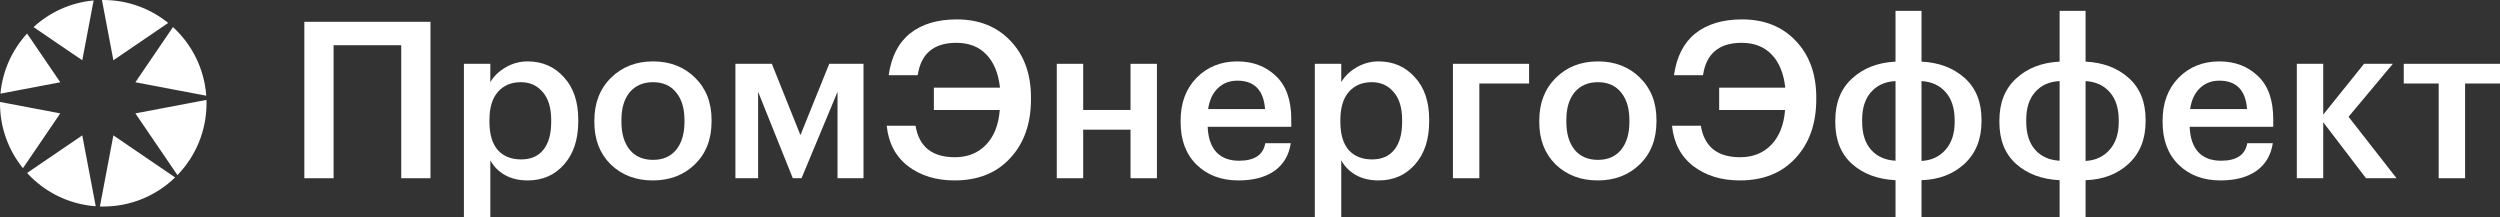
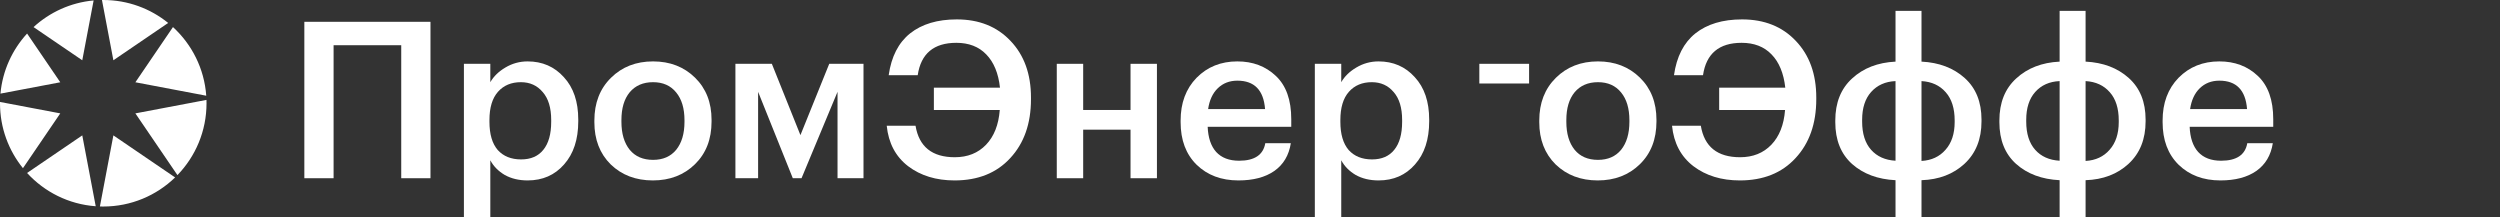
<svg xmlns="http://www.w3.org/2000/svg" width="230" height="20" viewBox="0 0 230 20" fill="none">
  <rect x="0" y="0" width="230" height="20" fill="#333333" stroke="none" />
  <g clip-path="url(#clip0_2_3)">
    <path d="M36.914 4.16H30.69V16.397H28V2.006H39.604V16.397H36.914V4.16Z" fill="white" />
    <path d="M42.68 5.871H45.109V7.561C45.417 7.025 45.879 6.575 46.494 6.213C47.123 5.837 47.806 5.649 48.542 5.649C49.894 5.649 51.005 6.132 51.875 7.099C52.758 8.051 53.2 9.353 53.2 11.003V11.164C53.2 12.828 52.765 14.15 51.895 15.129C51.038 16.109 49.921 16.599 48.542 16.599C47.739 16.599 47.036 16.431 46.434 16.095C45.845 15.746 45.404 15.297 45.109 14.747V20H42.68V5.871ZM47.94 14.666C48.837 14.666 49.519 14.371 49.988 13.781C50.469 13.19 50.71 12.332 50.71 11.204V11.043C50.71 9.916 50.449 9.058 49.927 8.467C49.419 7.863 48.75 7.561 47.92 7.561C47.036 7.561 46.334 7.857 45.812 8.447C45.29 9.037 45.029 9.903 45.029 11.043V11.204C45.029 12.345 45.283 13.21 45.792 13.801C46.314 14.378 47.03 14.666 47.94 14.666Z" fill="white" />
    <path d="M60.082 14.707C60.992 14.707 61.702 14.398 62.21 13.781C62.719 13.15 62.973 12.291 62.973 11.204V11.064C62.973 9.977 62.719 9.125 62.21 8.507C61.702 7.877 60.992 7.561 60.082 7.561C59.172 7.561 58.456 7.87 57.934 8.487C57.425 9.105 57.171 9.957 57.171 11.043V11.204C57.171 12.291 57.425 13.15 57.934 13.781C58.443 14.398 59.159 14.707 60.082 14.707ZM63.937 15.109C62.92 16.102 61.628 16.599 60.062 16.599C58.496 16.599 57.205 16.109 56.188 15.129C55.184 14.136 54.682 12.841 54.682 11.245V11.084C54.682 9.474 55.19 8.165 56.208 7.159C57.225 6.153 58.516 5.649 60.082 5.649C61.635 5.649 62.92 6.146 63.937 7.139C64.954 8.132 65.463 9.427 65.463 11.023V11.184C65.463 12.808 64.954 14.116 63.937 15.109Z" fill="white" />
    <path d="M69.746 8.447V16.397H67.658V5.871H71.01L73.64 12.432L76.29 5.871H79.442V16.397H77.053V8.447L73.741 16.397H72.938L69.746 8.447Z" fill="white" />
    <path d="M87.823 16.599C86.123 16.599 84.698 16.162 83.547 15.29C82.396 14.405 81.74 13.164 81.579 11.567H84.229C84.551 13.499 85.755 14.465 87.843 14.465C89.021 14.465 89.978 14.083 90.714 13.318C91.45 12.553 91.872 11.486 91.979 10.118H85.916V8.065H91.999C91.852 6.736 91.43 5.716 90.734 5.005C90.052 4.294 89.135 3.939 87.984 3.939C85.909 3.939 84.725 4.932 84.43 6.917H81.76C82.001 5.213 82.657 3.932 83.728 3.073C84.812 2.214 86.244 1.785 88.024 1.785C90.072 1.785 91.718 2.442 92.963 3.757C94.221 5.072 94.85 6.81 94.85 8.97V9.131C94.85 11.372 94.214 13.177 92.942 14.546C91.684 15.914 89.978 16.599 87.823 16.599Z" fill="white" />
    <path d="M104.009 11.929H99.652V16.397H97.223V5.871H99.652V10.118H104.009V5.871H106.438V16.397H104.009V11.929Z" fill="white" />
    <path d="M113.937 16.599C112.358 16.599 111.073 16.116 110.082 15.149C109.105 14.183 108.617 12.882 108.617 11.245V11.084C108.617 9.474 109.105 8.165 110.082 7.159C111.073 6.153 112.324 5.649 113.837 5.649C115.255 5.649 116.433 6.092 117.37 6.978C118.32 7.863 118.796 9.192 118.796 10.963V11.667H111.106C111.147 12.674 111.408 13.445 111.889 13.982C112.385 14.519 113.087 14.787 113.997 14.787C115.416 14.787 116.219 14.25 116.406 13.177H118.755C118.581 14.291 118.073 15.143 117.23 15.733C116.4 16.31 115.302 16.599 113.937 16.599ZM116.386 10.037C116.253 8.293 115.403 7.421 113.837 7.421C113.114 7.421 112.512 7.655 112.03 8.125C111.561 8.581 111.267 9.219 111.147 10.037H116.386Z" fill="white" />
    <path d="M120.965 5.871H123.395V7.561C123.702 7.025 124.164 6.575 124.78 6.213C125.409 5.837 126.091 5.649 126.828 5.649C128.179 5.649 129.29 6.132 130.16 7.099C131.044 8.051 131.485 9.353 131.485 11.003V11.164C131.485 12.828 131.05 14.15 130.18 15.129C129.324 16.109 128.206 16.599 126.828 16.599C126.025 16.599 125.322 16.431 124.72 16.095C124.131 15.746 123.689 15.297 123.395 14.747V20H120.965V5.871ZM126.225 14.666C127.122 14.666 127.805 14.371 128.273 13.781C128.755 13.19 128.996 12.332 128.996 11.204V11.043C128.996 9.916 128.735 9.058 128.213 8.467C127.704 7.863 127.035 7.561 126.205 7.561C125.322 7.561 124.619 7.857 124.097 8.447C123.575 9.037 123.314 9.903 123.314 11.043V11.204C123.314 12.345 123.569 13.21 124.077 13.801C124.599 14.378 125.315 14.666 126.225 14.666Z" fill="white" />
-     <path d="M136.099 7.682V16.397H133.67V5.871H140.676V7.682H136.099Z" fill="white" />
+     <path d="M136.099 7.682V16.397V5.871H140.676V7.682H136.099Z" fill="white" />
    <path d="M147.014 14.707C147.924 14.707 148.633 14.398 149.142 13.781C149.65 13.15 149.905 12.291 149.905 11.204V11.064C149.905 9.977 149.65 9.125 149.142 8.507C148.633 7.877 147.924 7.561 147.014 7.561C146.104 7.561 145.388 7.87 144.866 8.487C144.357 9.105 144.103 9.957 144.103 11.043V11.204C144.103 12.291 144.357 13.15 144.866 13.781C145.374 14.398 146.09 14.707 147.014 14.707ZM150.868 15.109C149.851 16.102 148.56 16.599 146.994 16.599C145.428 16.599 144.136 16.109 143.119 15.129C142.115 14.136 141.613 12.841 141.613 11.245V11.084C141.613 9.474 142.122 8.165 143.139 7.159C144.156 6.153 145.448 5.649 147.014 5.649C148.566 5.649 149.851 6.146 150.868 7.139C151.886 8.132 152.394 9.427 152.394 11.023V11.184C152.394 12.808 151.886 14.116 150.868 15.109Z" fill="white" />
    <path d="M160.07 16.599C158.37 16.599 156.945 16.162 155.794 15.29C154.643 14.405 153.987 13.164 153.826 11.567H156.476C156.797 13.499 158.002 14.465 160.09 14.465C161.268 14.465 162.225 14.083 162.961 13.318C163.697 12.553 164.119 11.486 164.226 10.118H158.163V8.065H164.246C164.098 6.736 163.677 5.716 162.981 5.005C162.298 4.294 161.382 3.939 160.23 3.939C158.156 3.939 156.971 4.932 156.677 6.917H154.007C154.248 5.213 154.904 3.932 155.974 3.073C157.058 2.214 158.491 1.785 160.271 1.785C162.318 1.785 163.965 2.442 165.209 3.757C166.467 5.072 167.097 6.81 167.097 8.97V9.131C167.097 11.372 166.461 13.177 165.189 14.546C163.931 15.914 162.225 16.599 160.07 16.599Z" fill="white" />
    <path d="M176.778 5.669C178.397 5.75 179.722 6.253 180.753 7.179C181.783 8.105 182.298 9.38 182.298 11.003V11.164C182.298 12.801 181.776 14.103 180.733 15.069C179.702 16.021 178.384 16.525 176.778 16.578V20H174.388V16.578C172.756 16.498 171.424 16.001 170.393 15.089C169.363 14.163 168.847 12.882 168.847 11.245V11.084C168.847 9.447 169.363 8.159 170.393 7.219C171.424 6.267 172.756 5.75 174.388 5.669V1H176.778V5.669ZM176.778 14.807C177.701 14.754 178.437 14.411 178.986 13.781C179.548 13.15 179.829 12.298 179.829 11.225V11.084C179.829 9.97 179.555 9.105 179.006 8.487C178.457 7.857 177.714 7.514 176.778 7.461V14.807ZM174.388 7.461C173.452 7.501 172.702 7.837 172.14 8.467C171.591 9.084 171.317 9.936 171.317 11.023V11.184C171.317 12.298 171.591 13.164 172.14 13.781C172.689 14.398 173.438 14.733 174.388 14.787V7.461Z" fill="white" />
    <path d="M191.874 5.669C193.493 5.75 194.818 6.253 195.849 7.179C196.88 8.105 197.395 9.38 197.395 11.003V11.164C197.395 12.801 196.873 14.103 195.829 15.069C194.798 16.021 193.48 16.525 191.874 16.578V20H189.485V16.578C187.852 16.498 186.52 16.001 185.49 15.089C184.459 14.163 183.944 12.882 183.944 11.245V11.084C183.944 9.447 184.459 8.159 185.49 7.219C186.52 6.267 187.852 5.75 189.485 5.669V1H191.874V5.669ZM191.874 14.807C192.797 14.754 193.534 14.411 194.082 13.781C194.644 13.15 194.925 12.298 194.925 11.225V11.084C194.925 9.97 194.651 9.105 194.102 8.487C193.554 7.857 192.811 7.514 191.874 7.461V14.807ZM189.485 7.461C188.548 7.501 187.798 7.837 187.236 8.467C186.688 9.084 186.413 9.936 186.413 11.023V11.184C186.413 12.298 186.688 13.164 187.236 13.781C187.785 14.398 188.535 14.733 189.485 14.787V7.461Z" fill="white" />
    <path d="M204.28 16.599C202.701 16.599 201.416 16.116 200.425 15.149C199.448 14.183 198.96 12.882 198.96 11.245V11.084C198.96 9.474 199.448 8.165 200.425 7.159C201.416 6.153 202.667 5.649 204.18 5.649C205.598 5.649 206.776 6.092 207.713 6.978C208.663 7.863 209.138 9.192 209.138 10.963V11.667H201.449C201.489 12.674 201.75 13.445 202.232 13.982C202.727 14.519 203.43 14.787 204.34 14.787C205.759 14.787 206.562 14.25 206.749 13.177H209.098C208.924 14.291 208.416 15.143 207.573 15.733C206.743 16.31 205.645 16.599 204.28 16.599ZM206.729 10.037C206.595 8.293 205.746 7.421 204.18 7.421C203.457 7.421 202.855 7.655 202.373 8.125C201.904 8.581 201.61 9.219 201.489 10.037H206.729Z" fill="white" />
-     <path d="M213.737 11.245V16.397H211.308V5.871H213.737V10.54L217.492 5.871H220.142L216.066 10.742L220.483 16.397H217.672L213.737 11.245Z" fill="white" />
-     <path d="M230 7.682H226.788V16.397H224.359V7.682H221.146V5.871H230V7.682Z" fill="white" />
    <path fill-rule="evenodd" clip-rule="evenodd" d="M8.613 0.041C6.491 0.237 4.572 1.131 3.086 2.492L7.569 5.545L8.613 0.041ZM2.492 3.086C1.131 4.572 0.237 6.491 0.041 8.613L5.545 7.569L2.492 3.086ZM0.001 9.38C0 9.42 0 9.46 0 9.5C0 11.763 0.791 13.84 2.111 15.472L5.545 10.431L0.001 9.38ZM2.491 15.913C4.082 17.651 6.31 18.795 8.806 18.975L7.569 12.455L2.491 15.913ZM9.191 18.995C9.293 18.998 9.396 19 9.5 19C12.069 19 14.4 17.98 16.11 16.323L10.431 12.455L9.191 18.995ZM16.323 16.11C17.98 14.4 19 12.069 19 9.5C19 9.396 18.998 9.293 18.995 9.191L12.455 10.431L16.323 16.11ZM18.975 8.806C18.795 6.31 17.651 4.082 15.913 2.491L12.455 7.569L18.975 8.806ZM15.472 2.111C13.84 0.791 11.763 0 9.5 0C9.46 0 9.42 0 9.38 0.001L10.431 5.545L15.472 2.111Z" fill="white" />
  </g>
  <defs>
    <clipPath id="clip0_2_3">
      <rect width="230" height="20" fill="white" />
    </clipPath>
  </defs>
</svg>